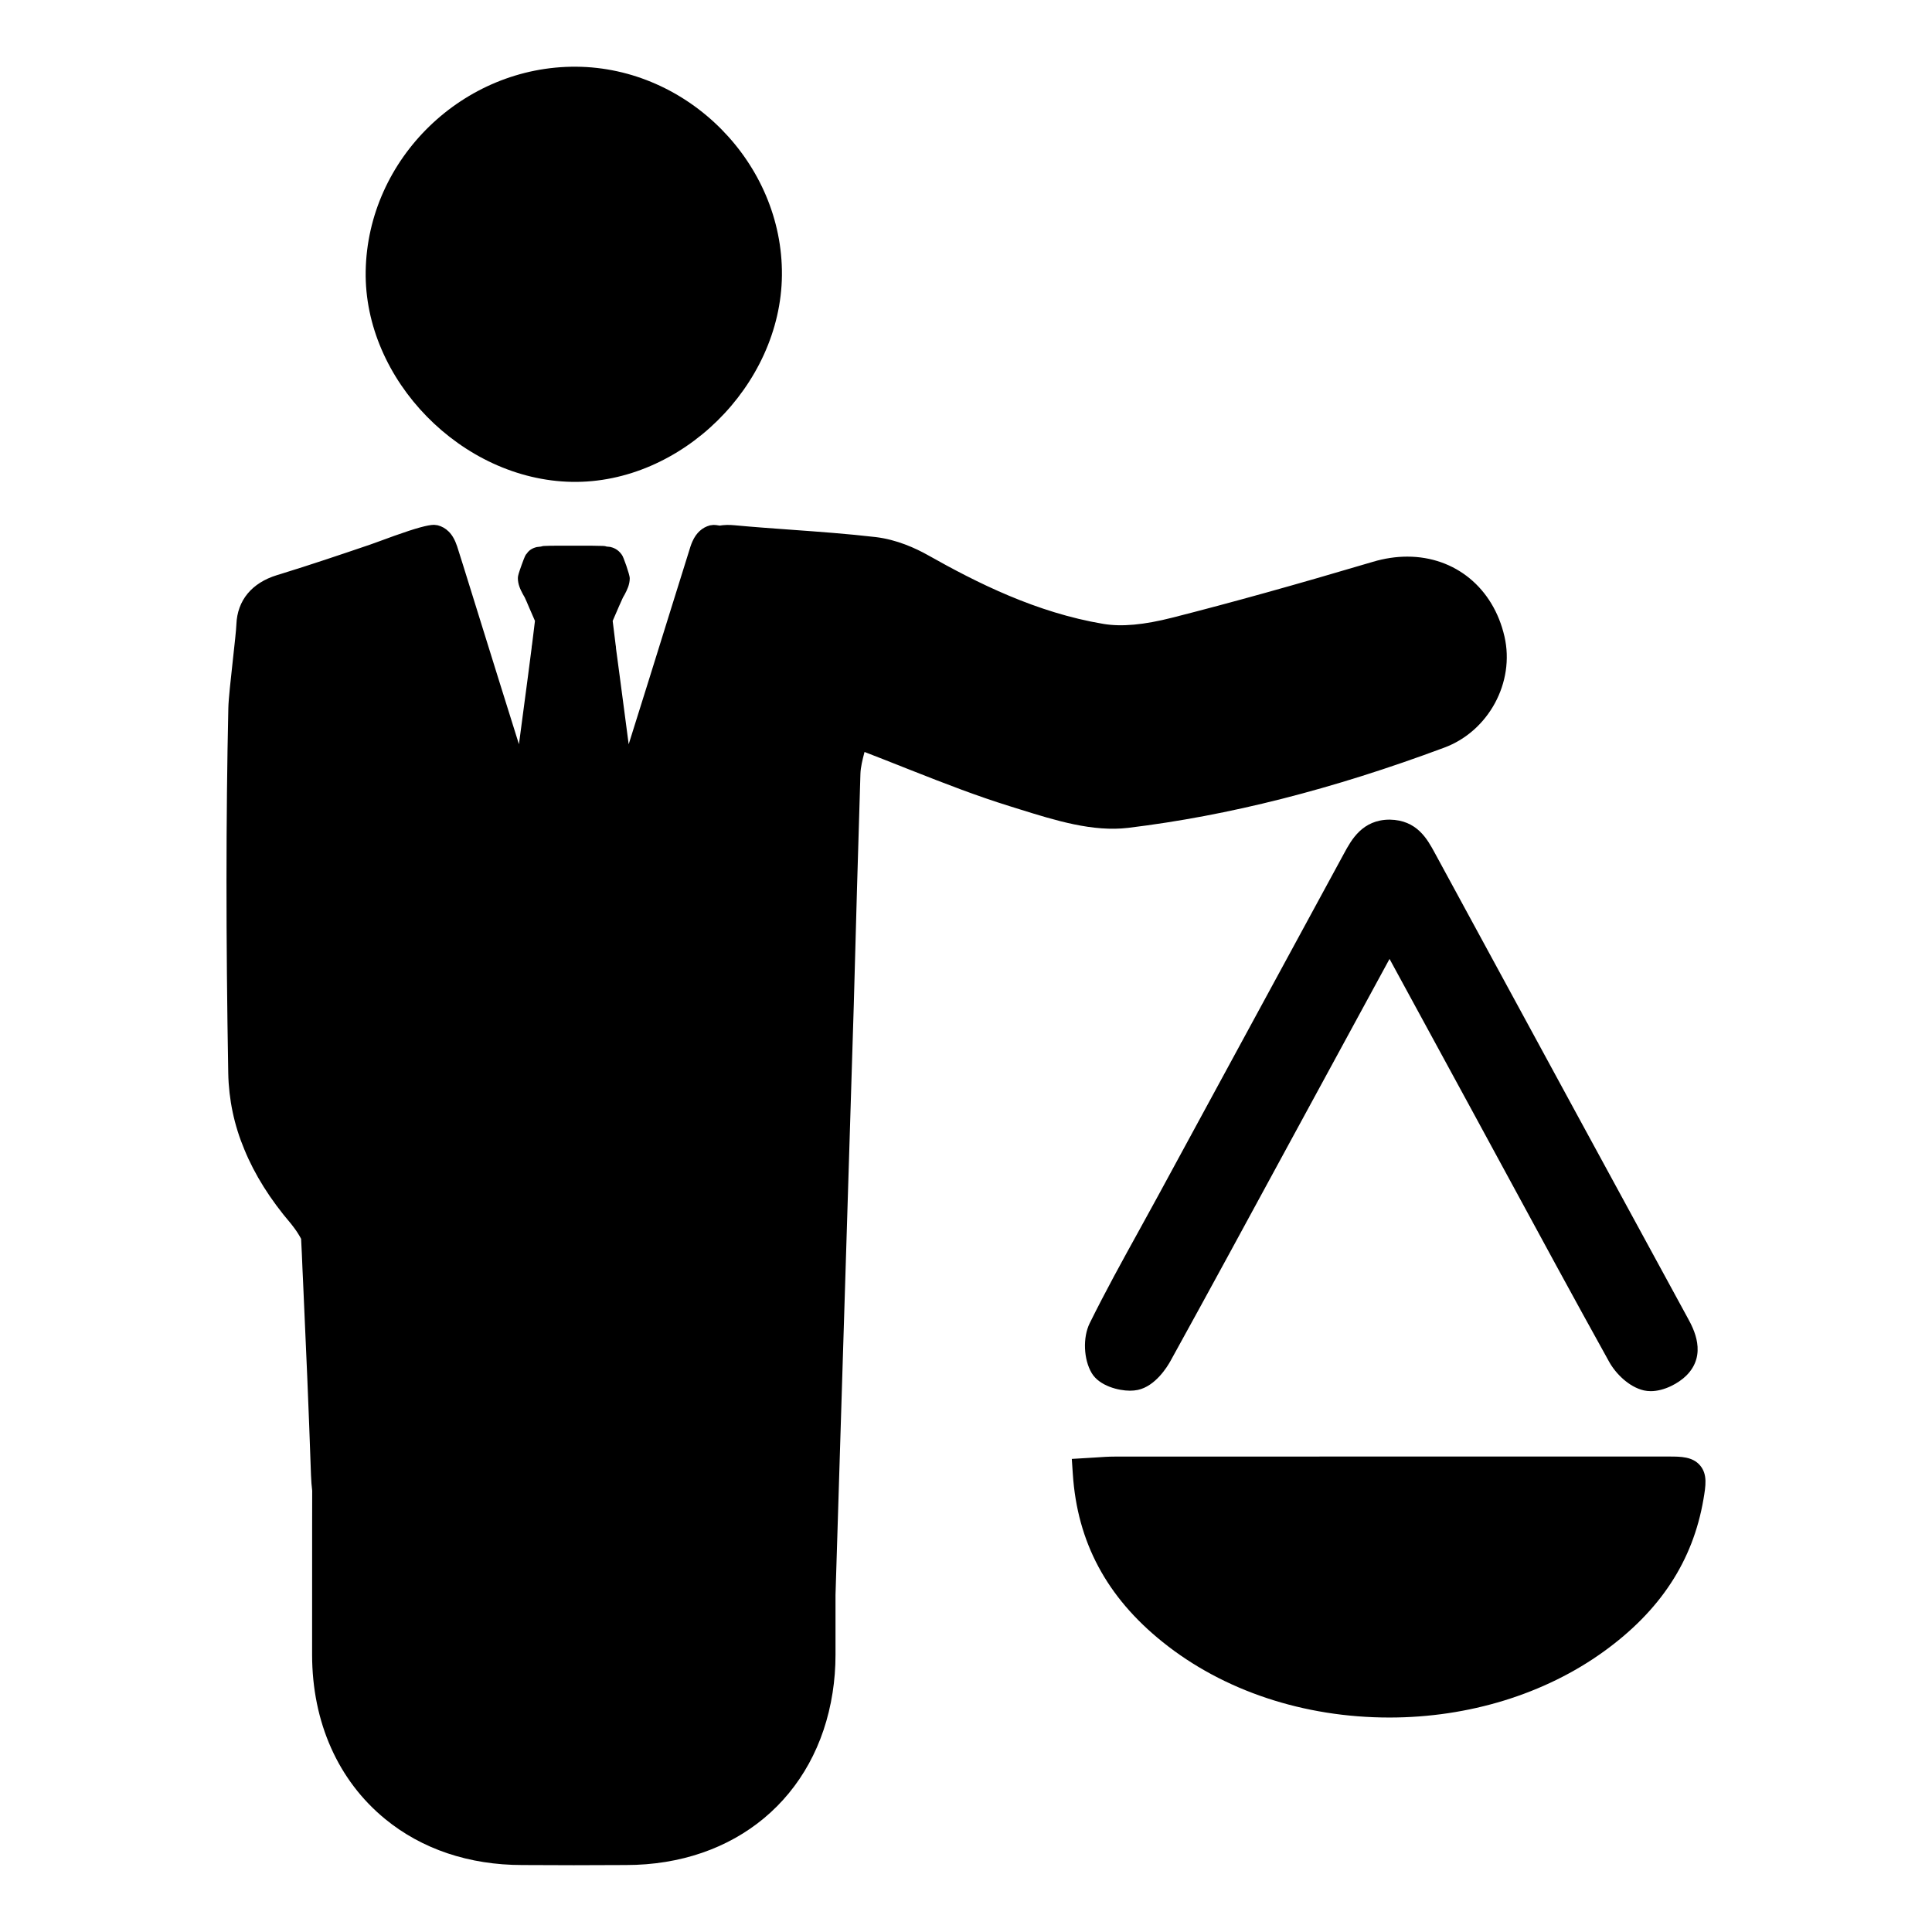
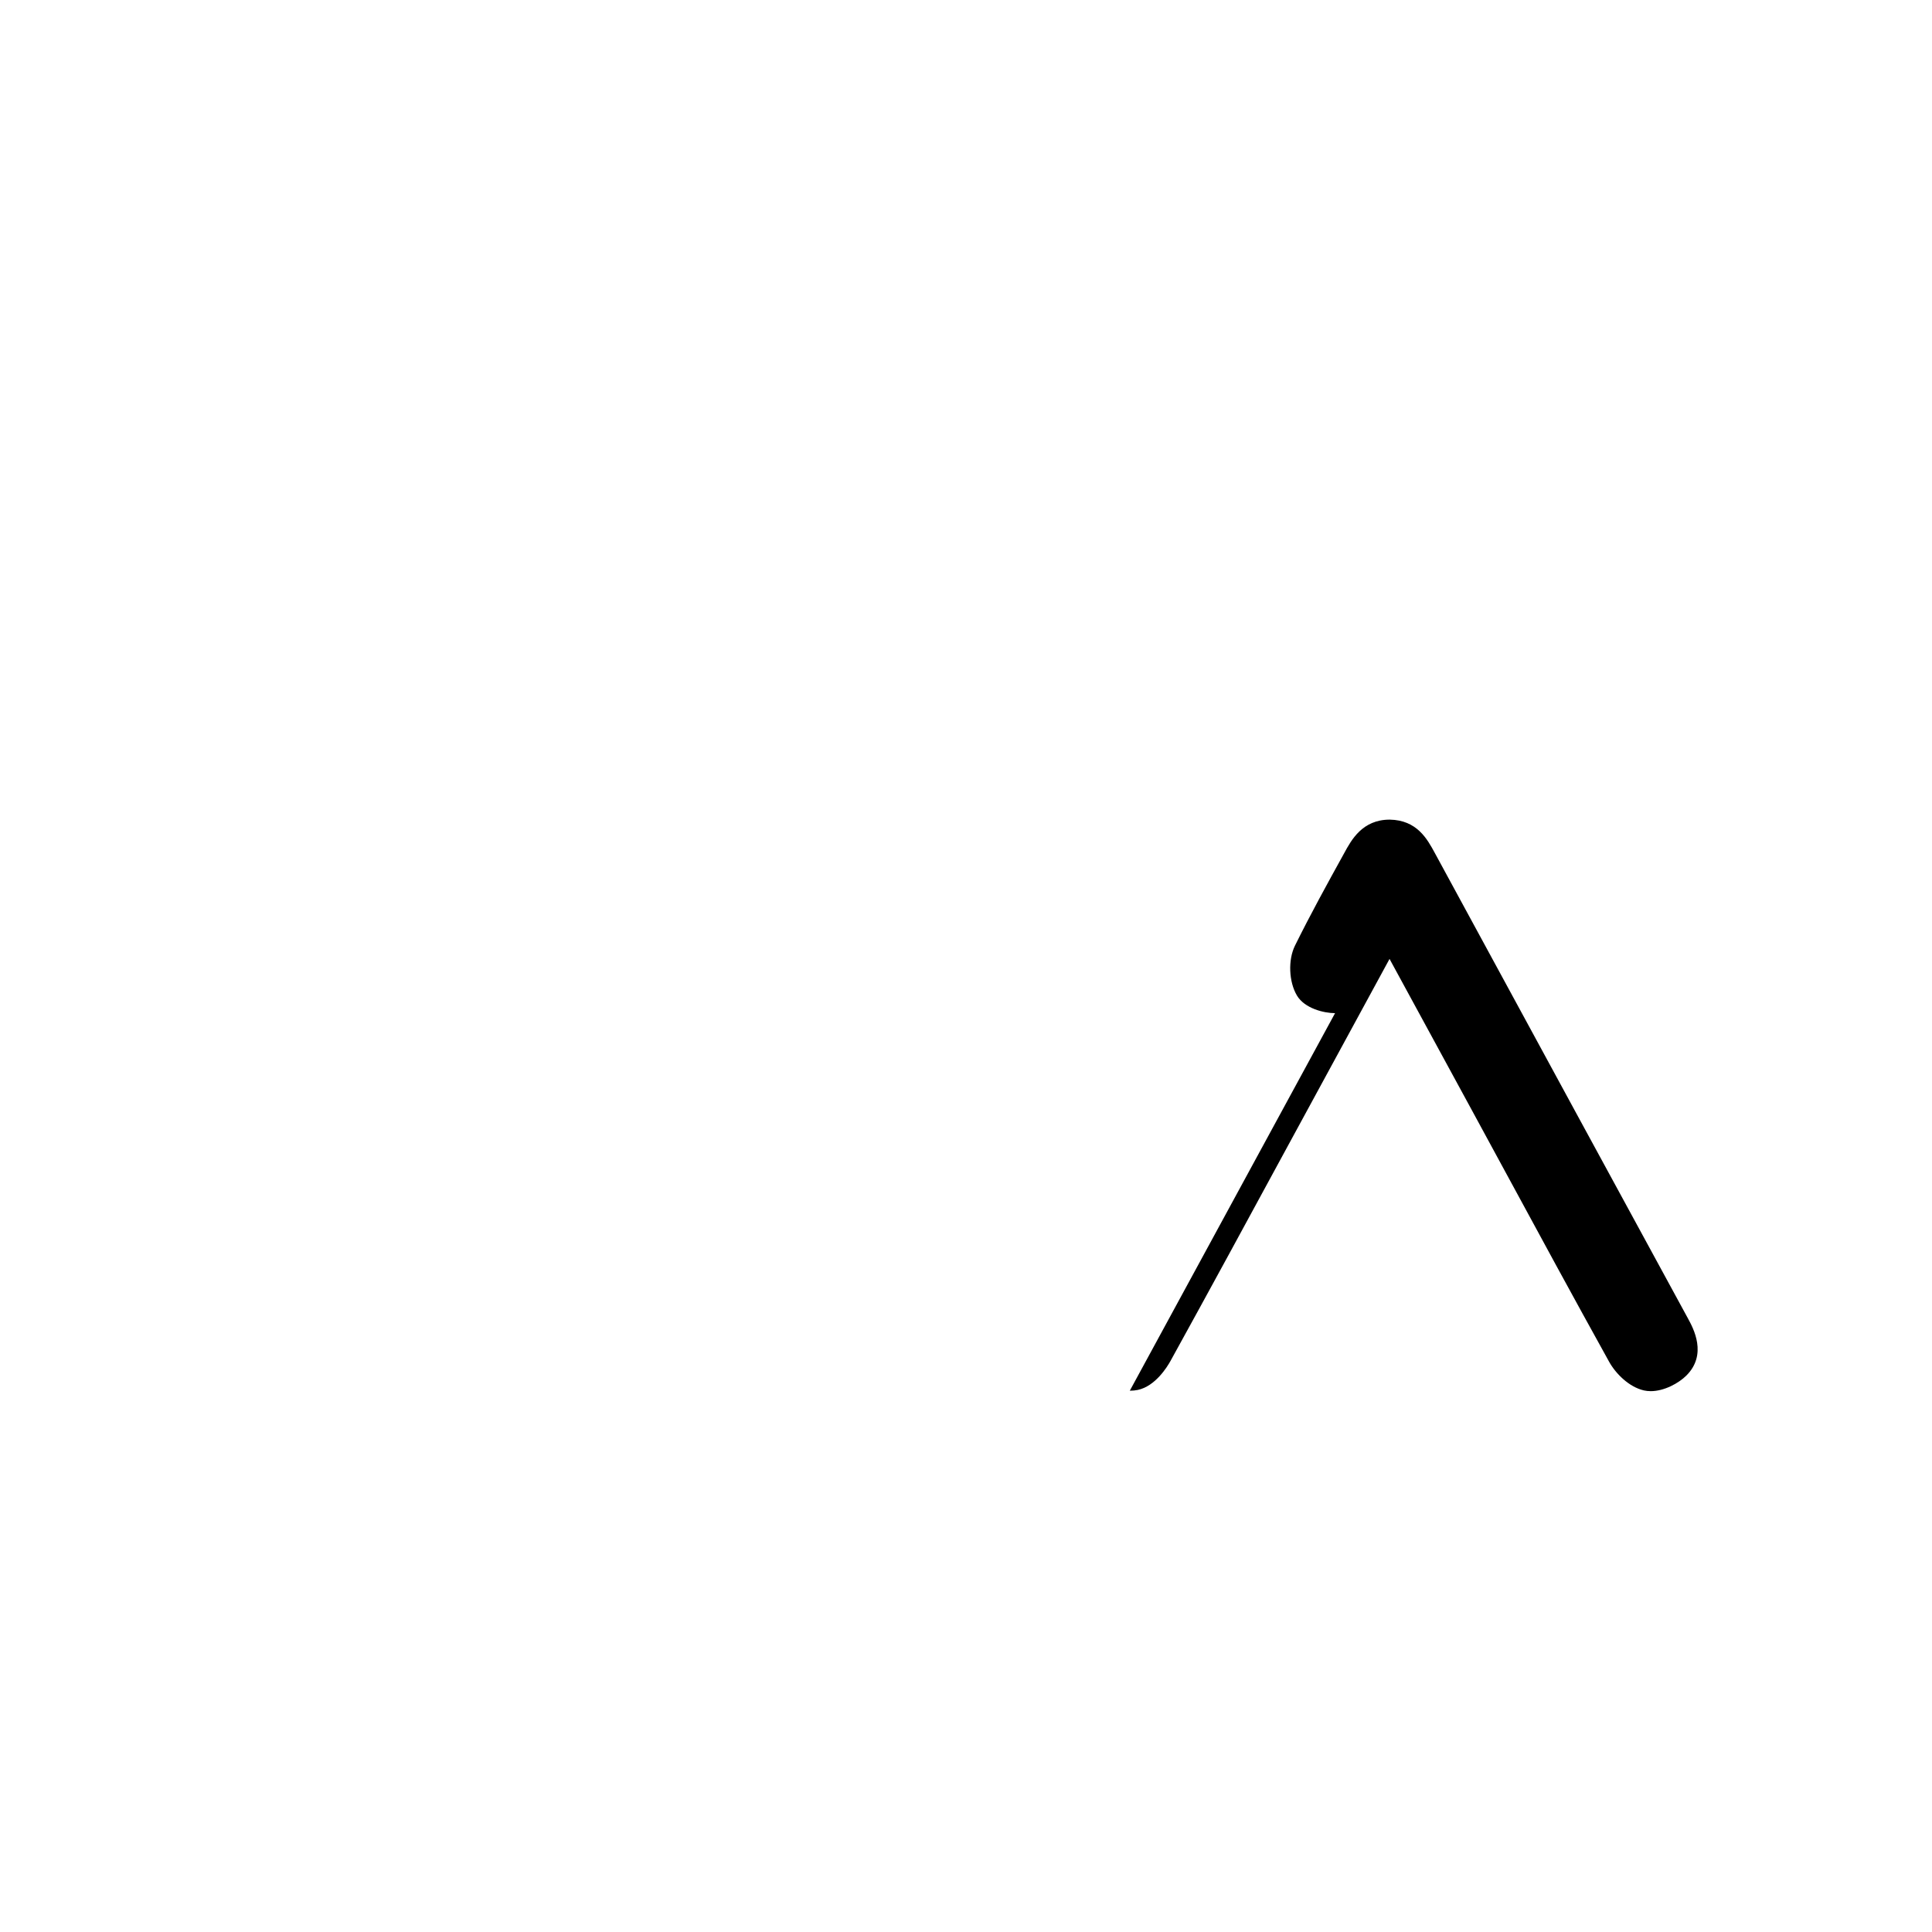
<svg xmlns="http://www.w3.org/2000/svg" fill="#000000" width="800px" height="800px" version="1.1" viewBox="144 144 512 512">
  <g>
-     <path d="m542.7 312.68c-2.953-12.863-13.059-21.168-25.75-21.168-3 0-6.07 0.465-9.133 1.379-20.516 6.086-37.391 10.785-53.105 14.785-7.613 1.938-13.469 2.465-18.277 1.668-17.797-2.977-33.52-10.887-46.539-18.23-3.234-1.82-8.258-4.125-13.848-4.785-7.414-0.859-14.98-1.41-22.301-1.938-5.023-0.363-10.035-0.723-15.035-1.188-1.473-0.148-2.793-0.109-4 0.086-0.668-0.125-1.188-0.18-1.621-0.18l-0.945 0.117c-2.07 0.559-3.629 1.992-4.629 4.227-0.195 0.434-0.379 0.891-0.52 1.332-0.203 0.613-2.394 7.621-5.211 16.68-3.613 11.609-8.281 26.609-11.18 35.777l-1.188-9.035c-0.449-3.289-0.875-6.559-1.266-9.59l-0.898-6.715c0-0.379-0.062-0.789-0.109-1.023l-0.434-3.519c-0.164-1.348-0.293-2.32-0.348-2.809 0.512-1.234 1.047-2.441 1.738-4.016 0.309-0.73 0.676-1.543 0.977-2.172l0.496-0.875c0.582-1.125 1.316-2.519 1.316-4.289 0-0.836-1.707-5.801-2.102-6.18-1.078-1.582-2.457-1.922-3.07-2.078l-0.953-0.094c-0.496-0.172-0.852-0.164-1.102-0.172-1.141-0.062-3.984-0.062-7.598-0.062-3.613 0-6.453 0-7.496 0.062-0.285 0-0.699 0-1.203 0.172l-1.125 0.133c-0.457 0.117-1.836 0.465-2.652 1.746-0.277 0.277-0.418 0.41-1.309 2.867-0.82 2.297-1.039 3.008-1.039 3.598 0 1.66 0.645 2.992 1.316 4.258l0.496 0.867c0.309 0.668 0.676 1.48 1.156 2.644 0.535 1.195 1.047 2.356 1.559 3.582-0.07 0.621-0.219 1.852-0.434 3.559l-0.332 2.691c-0.062 0.355-0.125 0.738-0.109 0.859-0.566 4.504-1.363 10.477-2.172 16.555l-1.195 9.027c-2.769-8.77-7.156-22.875-10.699-34.258-3.481-11.203-5.465-17.57-5.684-18.191-0.582-1.723-1.281-2.961-2.219-3.898-0.828-0.836-1.828-1.402-2.938-1.684l-0.945-0.117c-1.637 0-4.863 0.891-10.461 2.883l-3.566 1.301c-1.242 0.457-2.273 0.836-2.945 1.062-8.004 2.723-15.824 5.359-23.586 7.754l-1.062 0.324c-6.699 2.055-10.523 6.684-10.777 13.043-0.047 1.441-0.48 5.305-0.93 9.391-0.566 5.141-1.156 10.453-1.203 12.793-0.645 29.031-0.652 60.684-0.023 96.777 0.133 6.977 1.566 13.777 4.266 20.207 2.715 6.644 6.856 13.25 12.336 19.656 0.164 0.195 0.332 0.402 0.543 0.699 0.836 1.078 1.566 2.188 2.164 3.328 0.141 2.652 0.262 5.32 0.363 8.004l0.125 2.637c0.781 17.082 1.543 34.691 2.133 52.012 0.055 1.465 0.164 2.898 0.316 4.109l-0.016 8.949c-0.008 11.523-0.016 23.051-0.008 34.566 0.023 17.84 6.894 33.273 19.355 43.477 9.738 7.981 22.254 12.195 36.32 12.195l13.672 0.047 13.824-0.047c28.953 0 50.445-17.934 54.766-45.68 0.504-3.227 0.77-6.598 0.77-9.996v-15.895l4.84-156.23c0.559-20.43 1.117-40.855 1.762-61.293 0.055-1.891 0.551-3.801 1.031-5.66 0.023-0.07 0.039-0.148 0.062-0.219 3.402 1.309 6.723 2.621 10.02 3.93l2.055 0.812c9.691 3.824 17.789 6.957 26.371 9.621l2.699 0.844c9.461 2.953 19.375 6.031 28.734 4.902 26.68-3.242 54.066-10.195 83.742-21.254 11.754-4.352 18.766-17.301 15.965-29.461z" />
-     <path d="m295.57 271.7c28.914 0.512 55.355-25.504 55.648-54.727 0.293-29.652-24.812-55.09-54.531-55.293-29.957-0.203-55.258 24.355-55.777 54.168-0.488 28.797 25.465 55.332 54.66 55.852z" />
-     <path d="m443.41 512.55c0.754 0 1.457-0.07 2.109-0.203 4.66-0.977 7.824-6.133 8.676-7.684 10.414-18.871 20.695-37.816 30.977-56.758l27.07-49.781c7.281 13.336 14.531 26.68 21.828 40.109l8.566 15.777c9.211 16.996 18.43 33.984 27.805 50.883 1.73 3.117 5.242 6.668 9.203 7.582 0.566 0.125 1.18 0.195 1.812 0.195 3.629 0 7.422-2.133 9.422-4.109 5.66-5.613 1.875-12.547 0.449-15.16-19.68-36.109-39.312-72.234-58.945-108.37l-8.156-15.012c-1.992-3.668-4.715-8.691-11.934-8.809-7.25 0-10.156 5.359-12.082 8.91l-49.285 90.738-5.109 9.312c-4.394 7.949-8.926 16.176-13.035 24.496-1.867 3.793-1.621 9.605 0.535 13.219 2.047 3.426 7.164 4.66 10.094 4.66z" />
-     <path d="m594.55 532.37c-2-2.371-5.172-2.371-8.25-2.371l-52.797-0.008-94.164 0.023c-1.574 0-3.148 0.102-4.879 0.227l-6.422 0.387 0.27 4c1.18 18.043 8.965 32.613 23.812 44.531 16.051 12.902 37.398 20.004 60.102 20.004 20.973 0 41.125-6.203 56.734-17.453 15.027-10.832 23.68-24.043 26.473-40.367 0.602-3.543 1.121-6.598-0.879-8.973z" />
+     <path d="m443.41 512.55c0.754 0 1.457-0.07 2.109-0.203 4.66-0.977 7.824-6.133 8.676-7.684 10.414-18.871 20.695-37.816 30.977-56.758l27.07-49.781c7.281 13.336 14.531 26.68 21.828 40.109l8.566 15.777c9.211 16.996 18.43 33.984 27.805 50.883 1.73 3.117 5.242 6.668 9.203 7.582 0.566 0.125 1.18 0.195 1.812 0.195 3.629 0 7.422-2.133 9.422-4.109 5.66-5.613 1.875-12.547 0.449-15.16-19.68-36.109-39.312-72.234-58.945-108.37l-8.156-15.012c-1.992-3.668-4.715-8.691-11.934-8.809-7.25 0-10.156 5.359-12.082 8.91c-4.394 7.949-8.926 16.176-13.035 24.496-1.867 3.793-1.621 9.605 0.535 13.219 2.047 3.426 7.164 4.66 10.094 4.66z" />
  </g>
</svg>